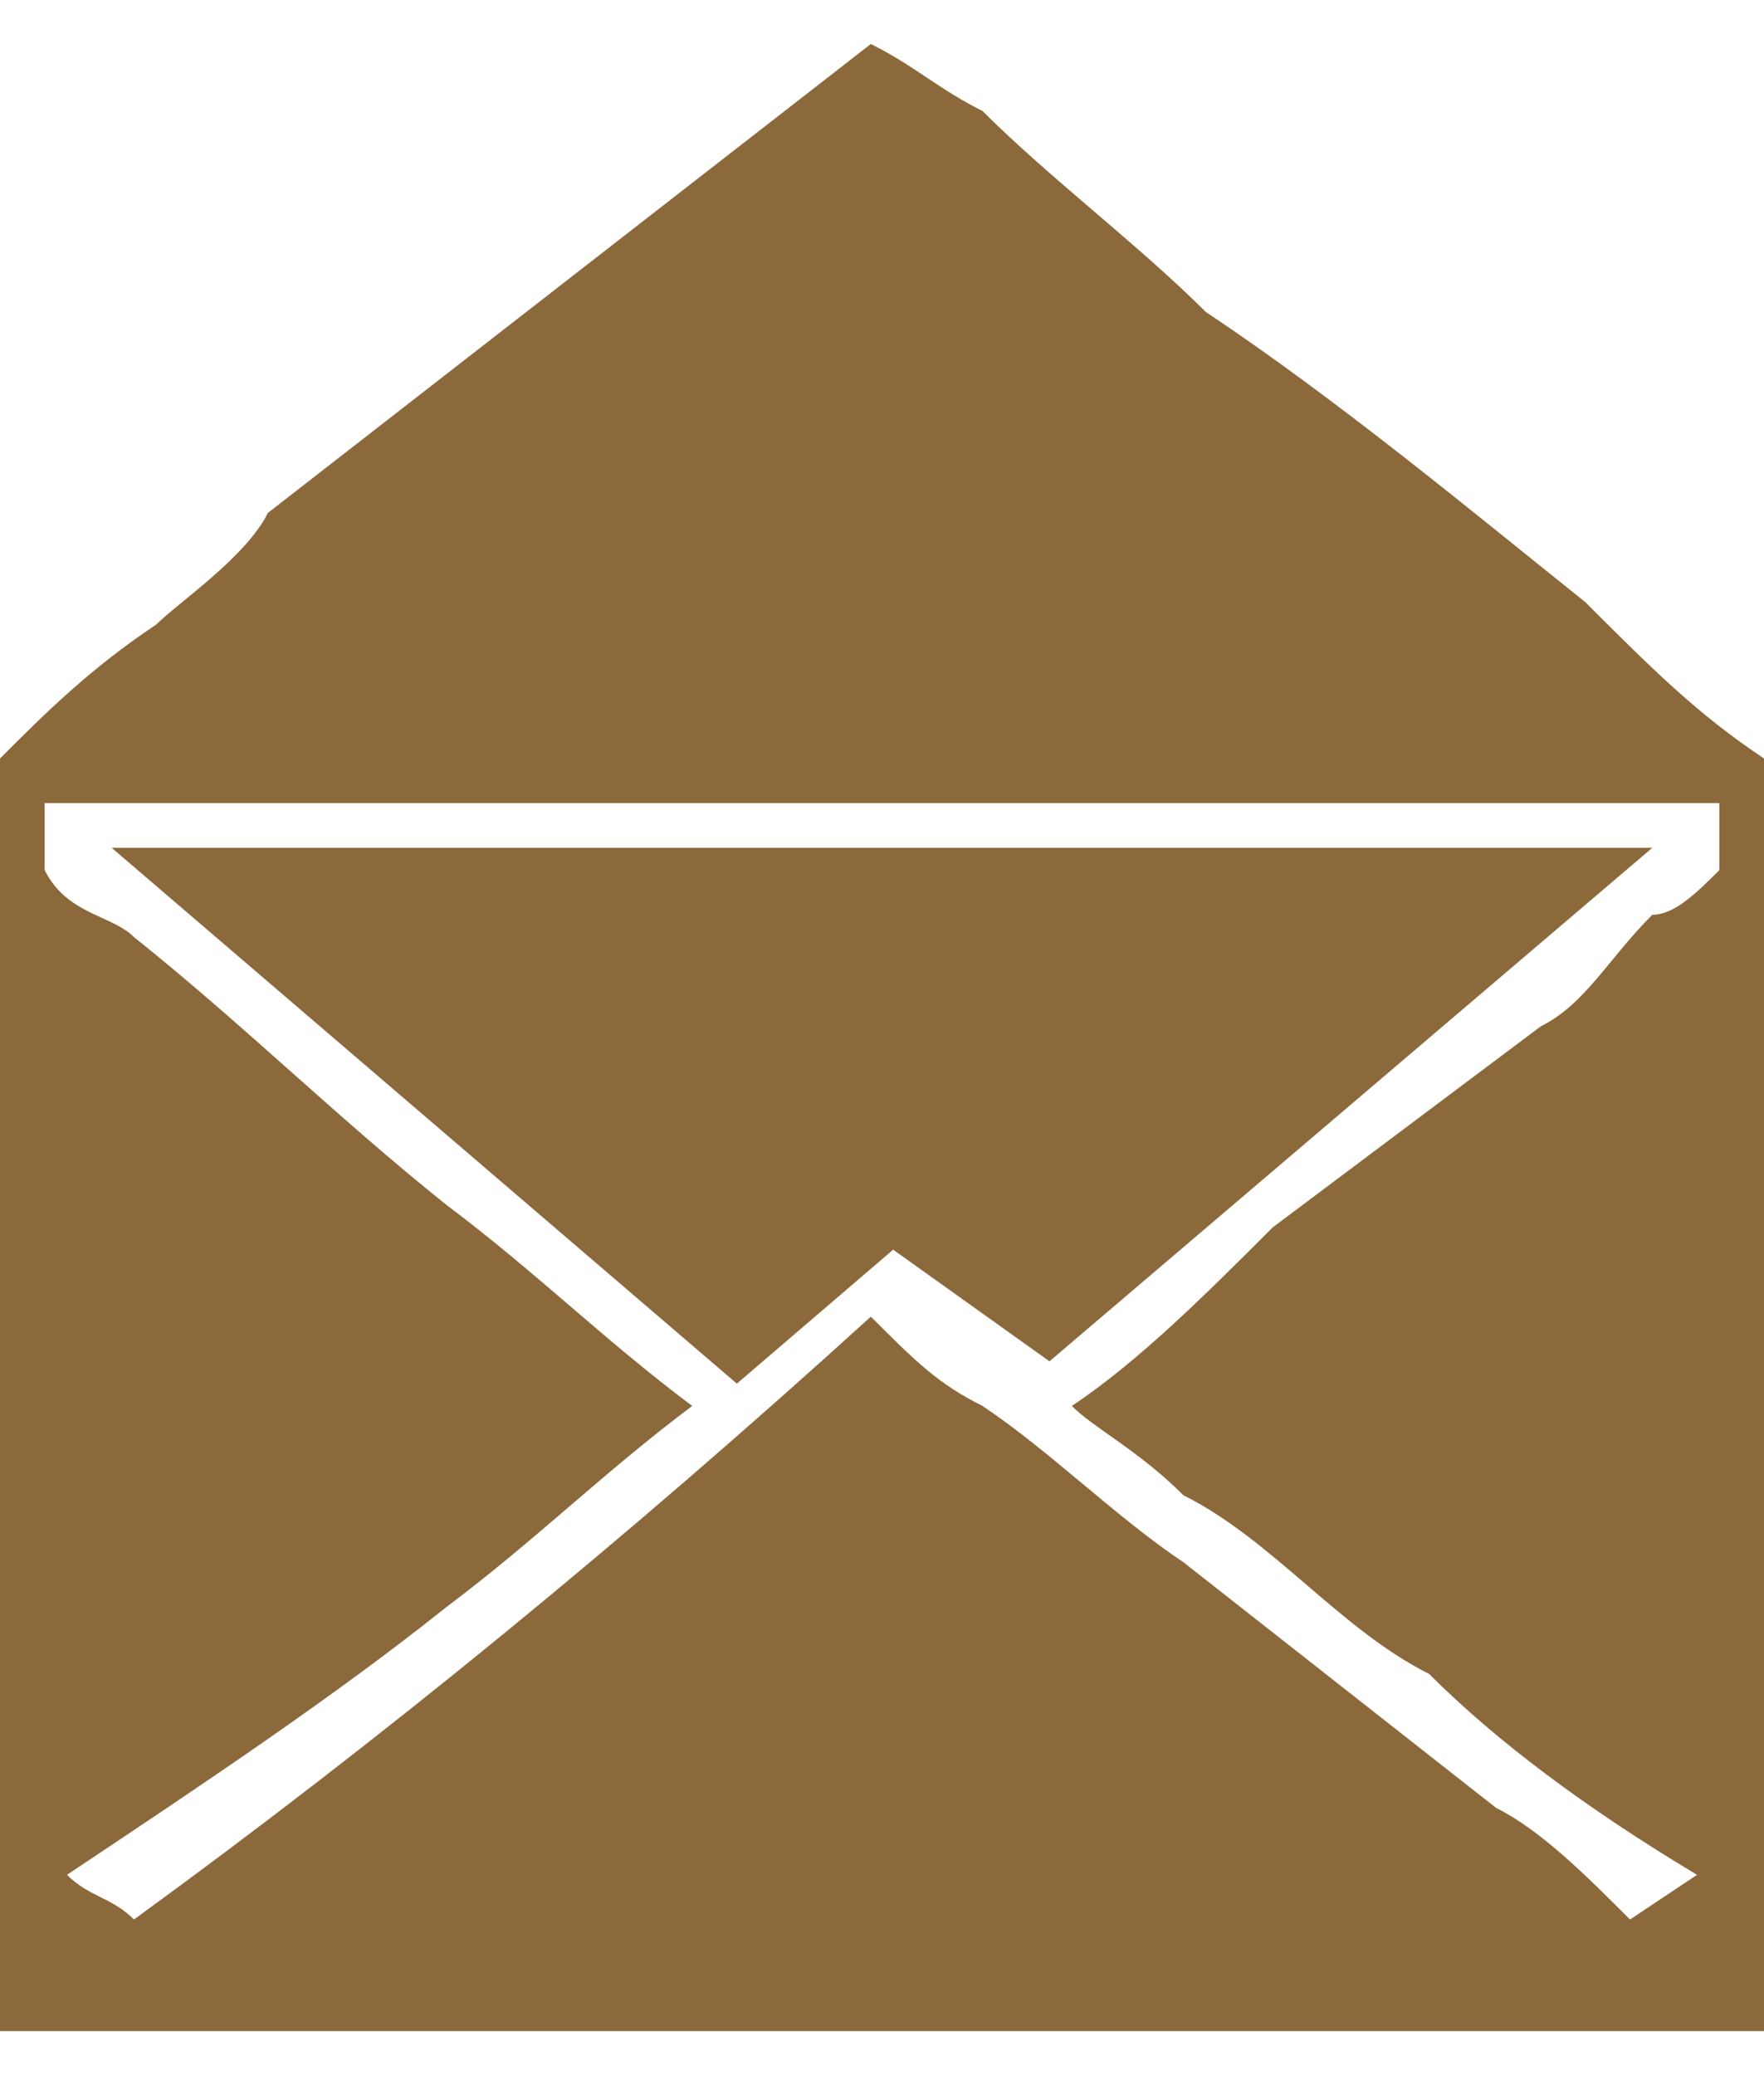
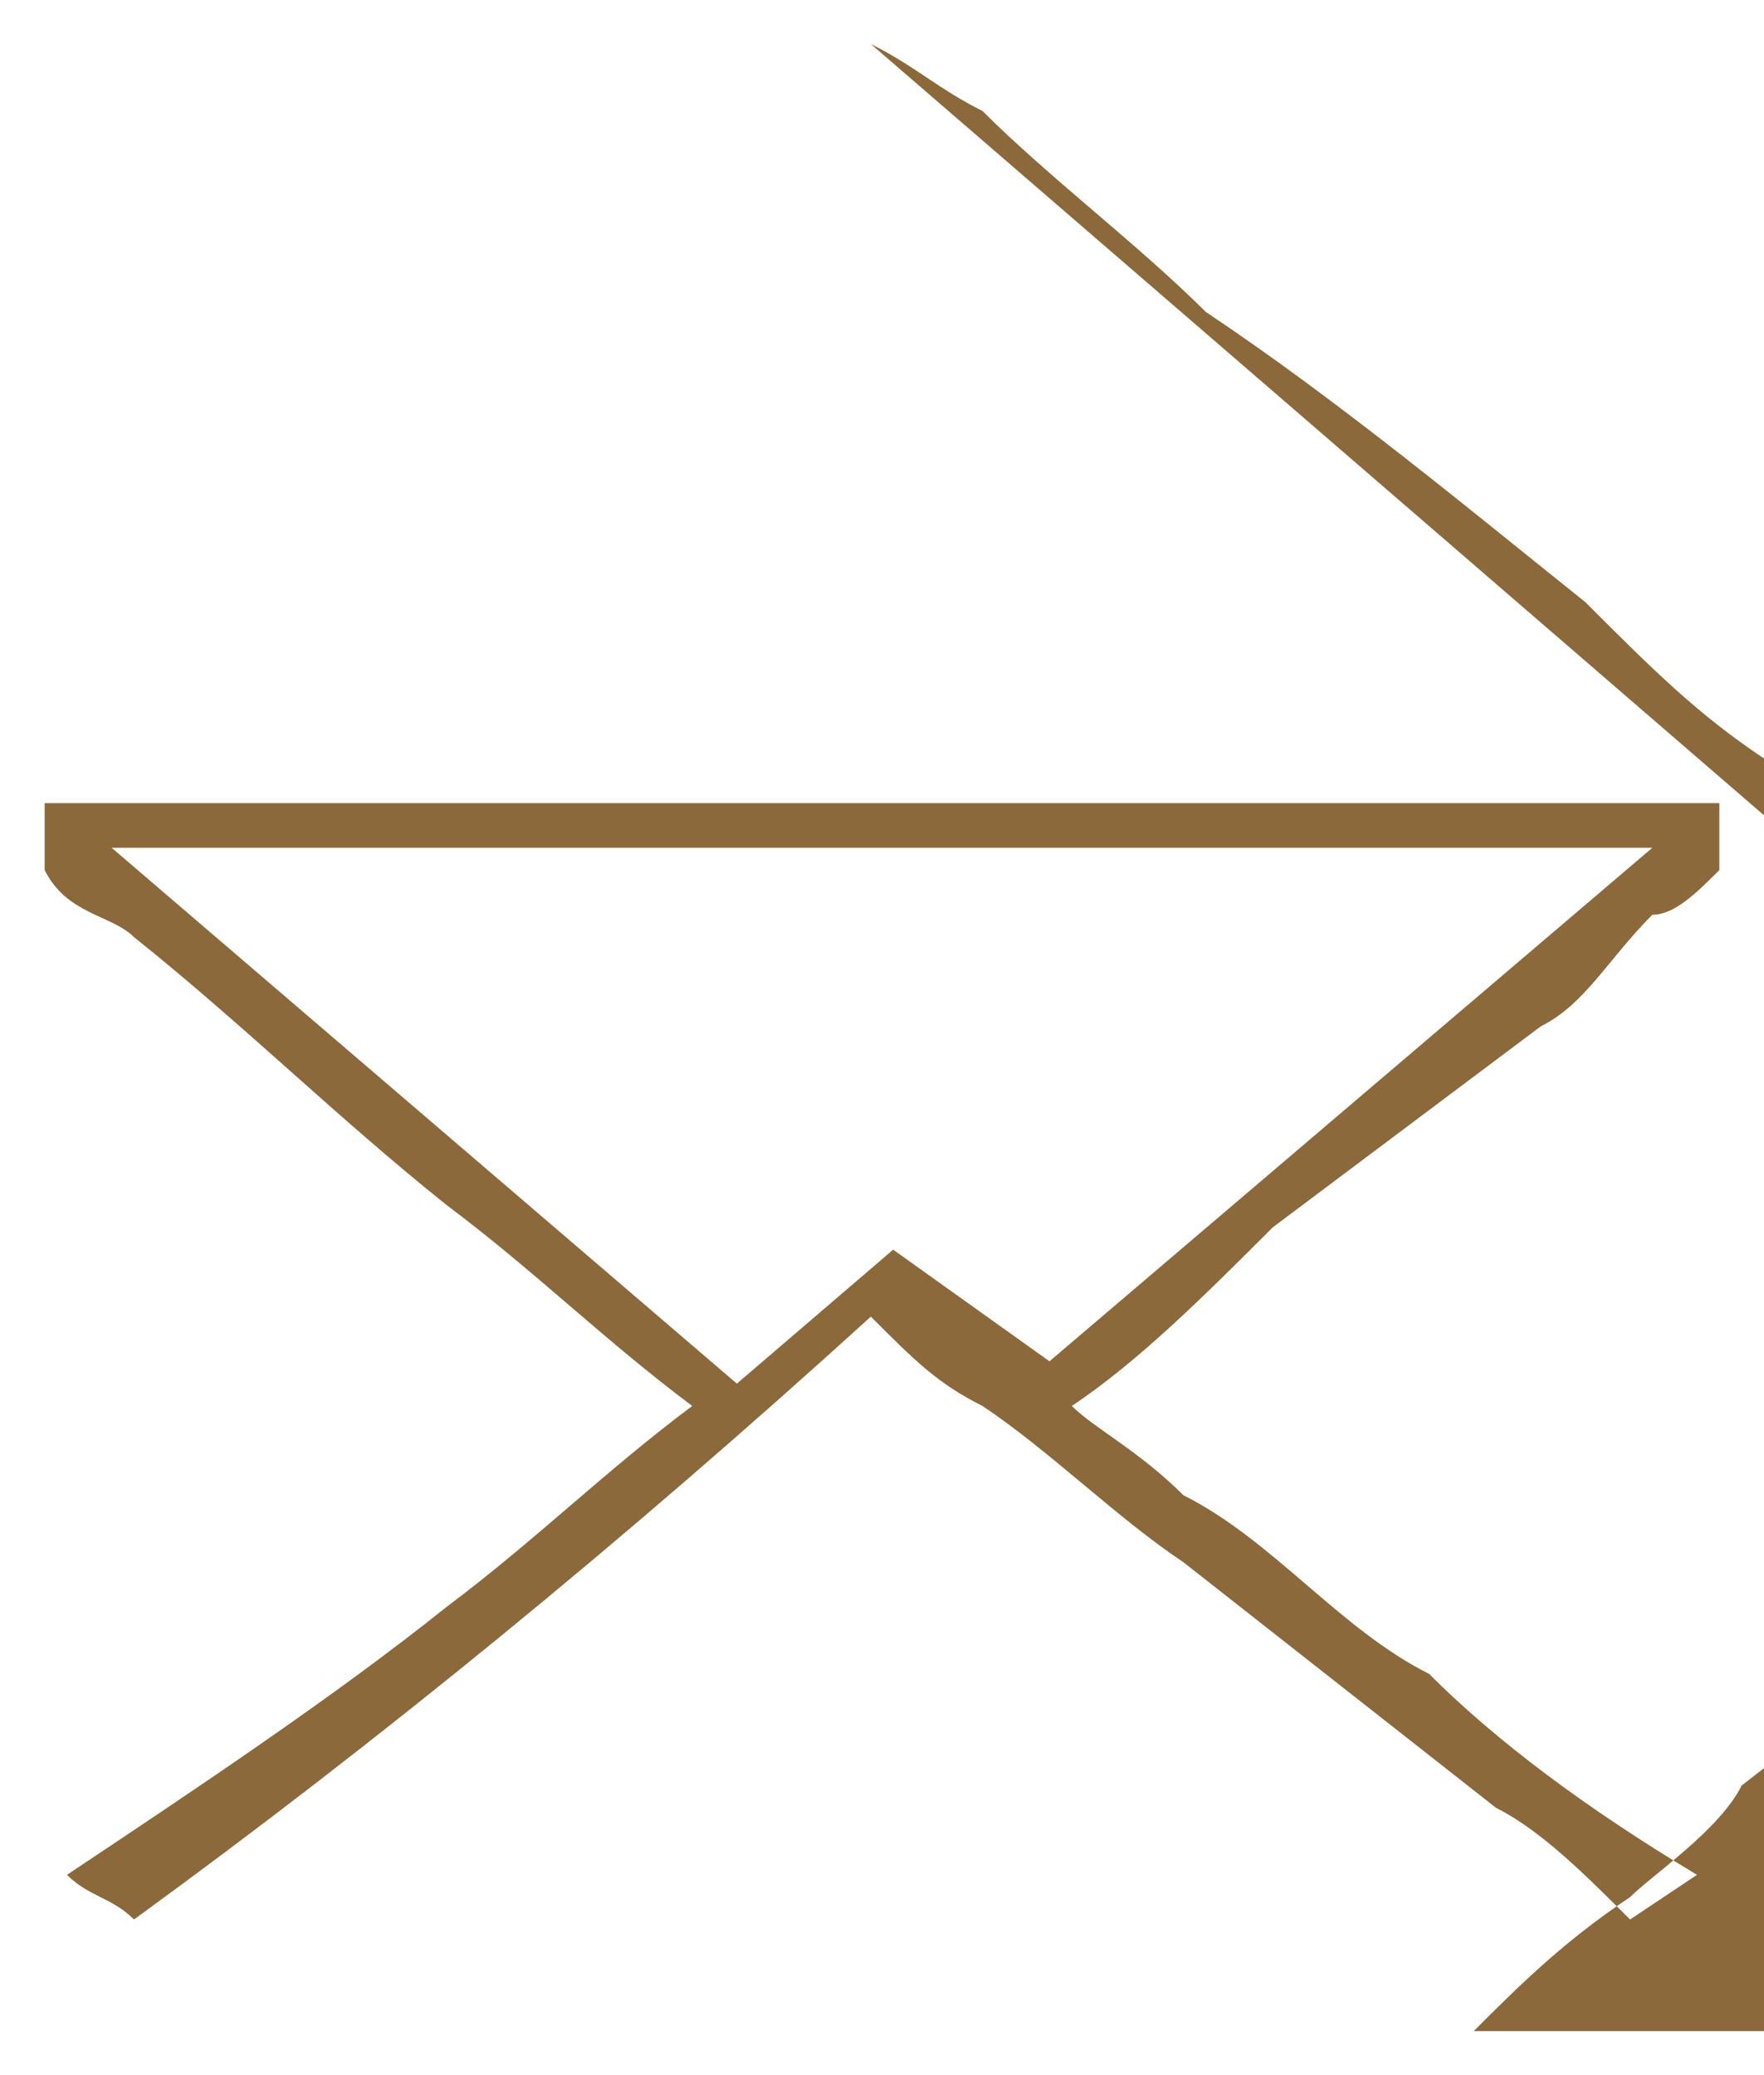
<svg xmlns="http://www.w3.org/2000/svg" xml:space="preserve" width="17px" height="20px" version="1.1" style="shape-rendering:geometricPrecision; text-rendering:geometricPrecision; image-rendering:optimizeQuality; fill-rule:evenodd; clip-rule:evenodd" viewBox="0 0 0.079 0.089">
  <defs>
    <style type="text/css">
   
    .fil0 {fill:#8B693B;fill-rule:nonzero}
   
  </style>
  </defs>
  <g id="Слой_x0020_1">
-     <path id="e-mail.svg" class="fil0" d="M0.039 0c0.002,0.001 0.003,0.002 0.005,0.003 0.003,0.003 0.007,0.006 0.01,0.009 0.006,0.004 0.012,0.009 0.017,0.013 0.003,0.003 0.005,0.005 0.008,0.007 0,0.004 0,0.008 0,0.012l0 0.045c-0.004,0 -0.008,0 -0.013,0l-0.027 0 -0.039 0 0 -0.057c0.002,-0.002 0.004,-0.004 0.007,-0.006 0.001,-0.001 0.004,-0.003 0.005,-0.005l0.027 -0.021 0 0 0 0zm0.024 0.034l-0.047 0c-0.005,0 -0.009,0 -0.014,0l0 0.003c0.001,0.002 0.003,0.002 0.004,0.003 0.005,0.004 0.009,0.008 0.014,0.012 0.004,0.003 0.007,0.006 0.011,0.009 -0.004,0.003 -0.007,0.006 -0.011,0.009 -0.005,0.004 -0.011,0.008 -0.017,0.012 0.001,0.001 0.002,0.001 0.003,0.002 0.011,-0.008 0.022,-0.017 0.033,-0.027 0.002,0.002 0.003,0.003 0.005,0.004 0.003,0.002 0.006,0.005 0.009,0.007l0.014 0.011c0.002,0.001 0.004,0.003 0.006,0.005l0.003 -0.002c-0.005,-0.003 -0.009,-0.006 -0.012,-0.009 -0.004,-0.002 -0.007,-0.006 -0.011,-0.008 -0.002,-0.002 -0.004,-0.003 -0.005,-0.004 0.003,-0.002 0.006,-0.005 0.009,-0.008l0.012 -0.009c0.002,-0.001 0.003,-0.003 0.005,-0.005 0.001,0 0.002,-0.001 0.003,-0.002l0 -0.003 -0.014 0 0 0 0 0zm0.011 0.002l-0.027 0.023 -0.007 -0.005 -0.007 0.006 -0.028 -0.024 0.069 0 0 0 0 0z" />
+     <path id="e-mail.svg" class="fil0" d="M0.039 0c0.002,0.001 0.003,0.002 0.005,0.003 0.003,0.003 0.007,0.006 0.01,0.009 0.006,0.004 0.012,0.009 0.017,0.013 0.003,0.003 0.005,0.005 0.008,0.007 0,0.004 0,0.008 0,0.012l0 0.045c-0.004,0 -0.008,0 -0.013,0c0.002,-0.002 0.004,-0.004 0.007,-0.006 0.001,-0.001 0.004,-0.003 0.005,-0.005l0.027 -0.021 0 0 0 0zm0.024 0.034l-0.047 0c-0.005,0 -0.009,0 -0.014,0l0 0.003c0.001,0.002 0.003,0.002 0.004,0.003 0.005,0.004 0.009,0.008 0.014,0.012 0.004,0.003 0.007,0.006 0.011,0.009 -0.004,0.003 -0.007,0.006 -0.011,0.009 -0.005,0.004 -0.011,0.008 -0.017,0.012 0.001,0.001 0.002,0.001 0.003,0.002 0.011,-0.008 0.022,-0.017 0.033,-0.027 0.002,0.002 0.003,0.003 0.005,0.004 0.003,0.002 0.006,0.005 0.009,0.007l0.014 0.011c0.002,0.001 0.004,0.003 0.006,0.005l0.003 -0.002c-0.005,-0.003 -0.009,-0.006 -0.012,-0.009 -0.004,-0.002 -0.007,-0.006 -0.011,-0.008 -0.002,-0.002 -0.004,-0.003 -0.005,-0.004 0.003,-0.002 0.006,-0.005 0.009,-0.008l0.012 -0.009c0.002,-0.001 0.003,-0.003 0.005,-0.005 0.001,0 0.002,-0.001 0.003,-0.002l0 -0.003 -0.014 0 0 0 0 0zm0.011 0.002l-0.027 0.023 -0.007 -0.005 -0.007 0.006 -0.028 -0.024 0.069 0 0 0 0 0z" />
  </g>
</svg>